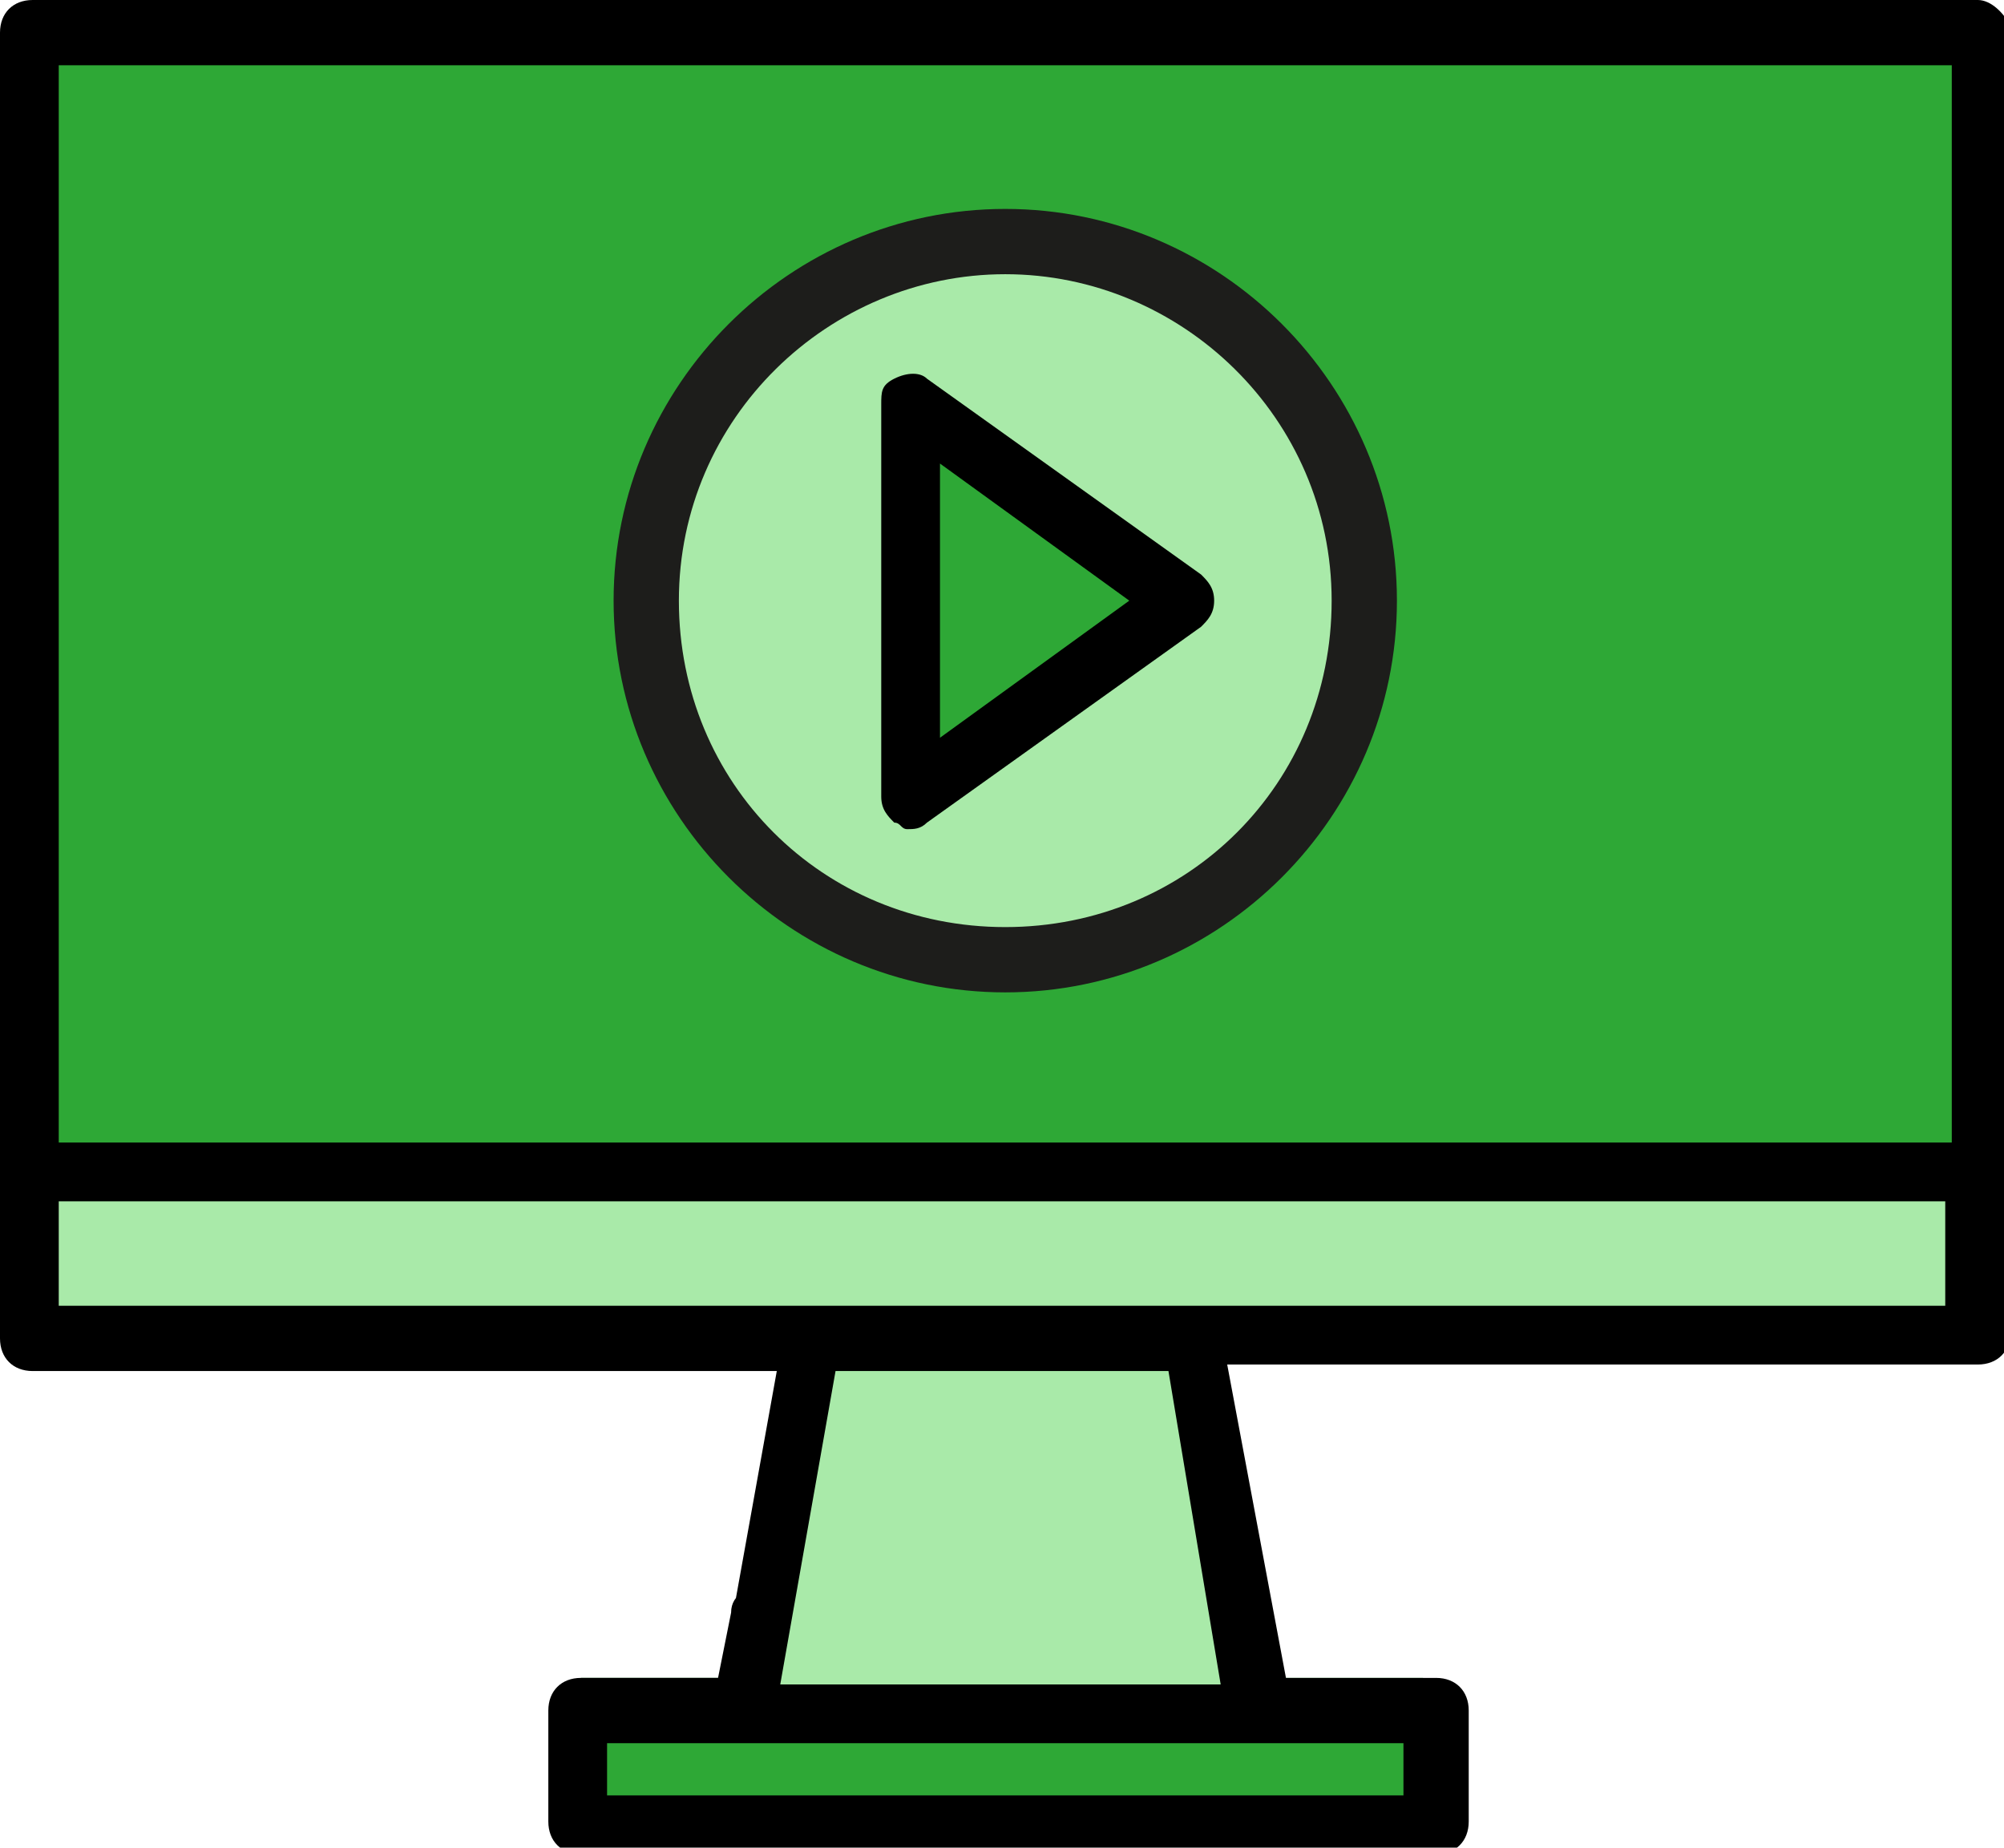
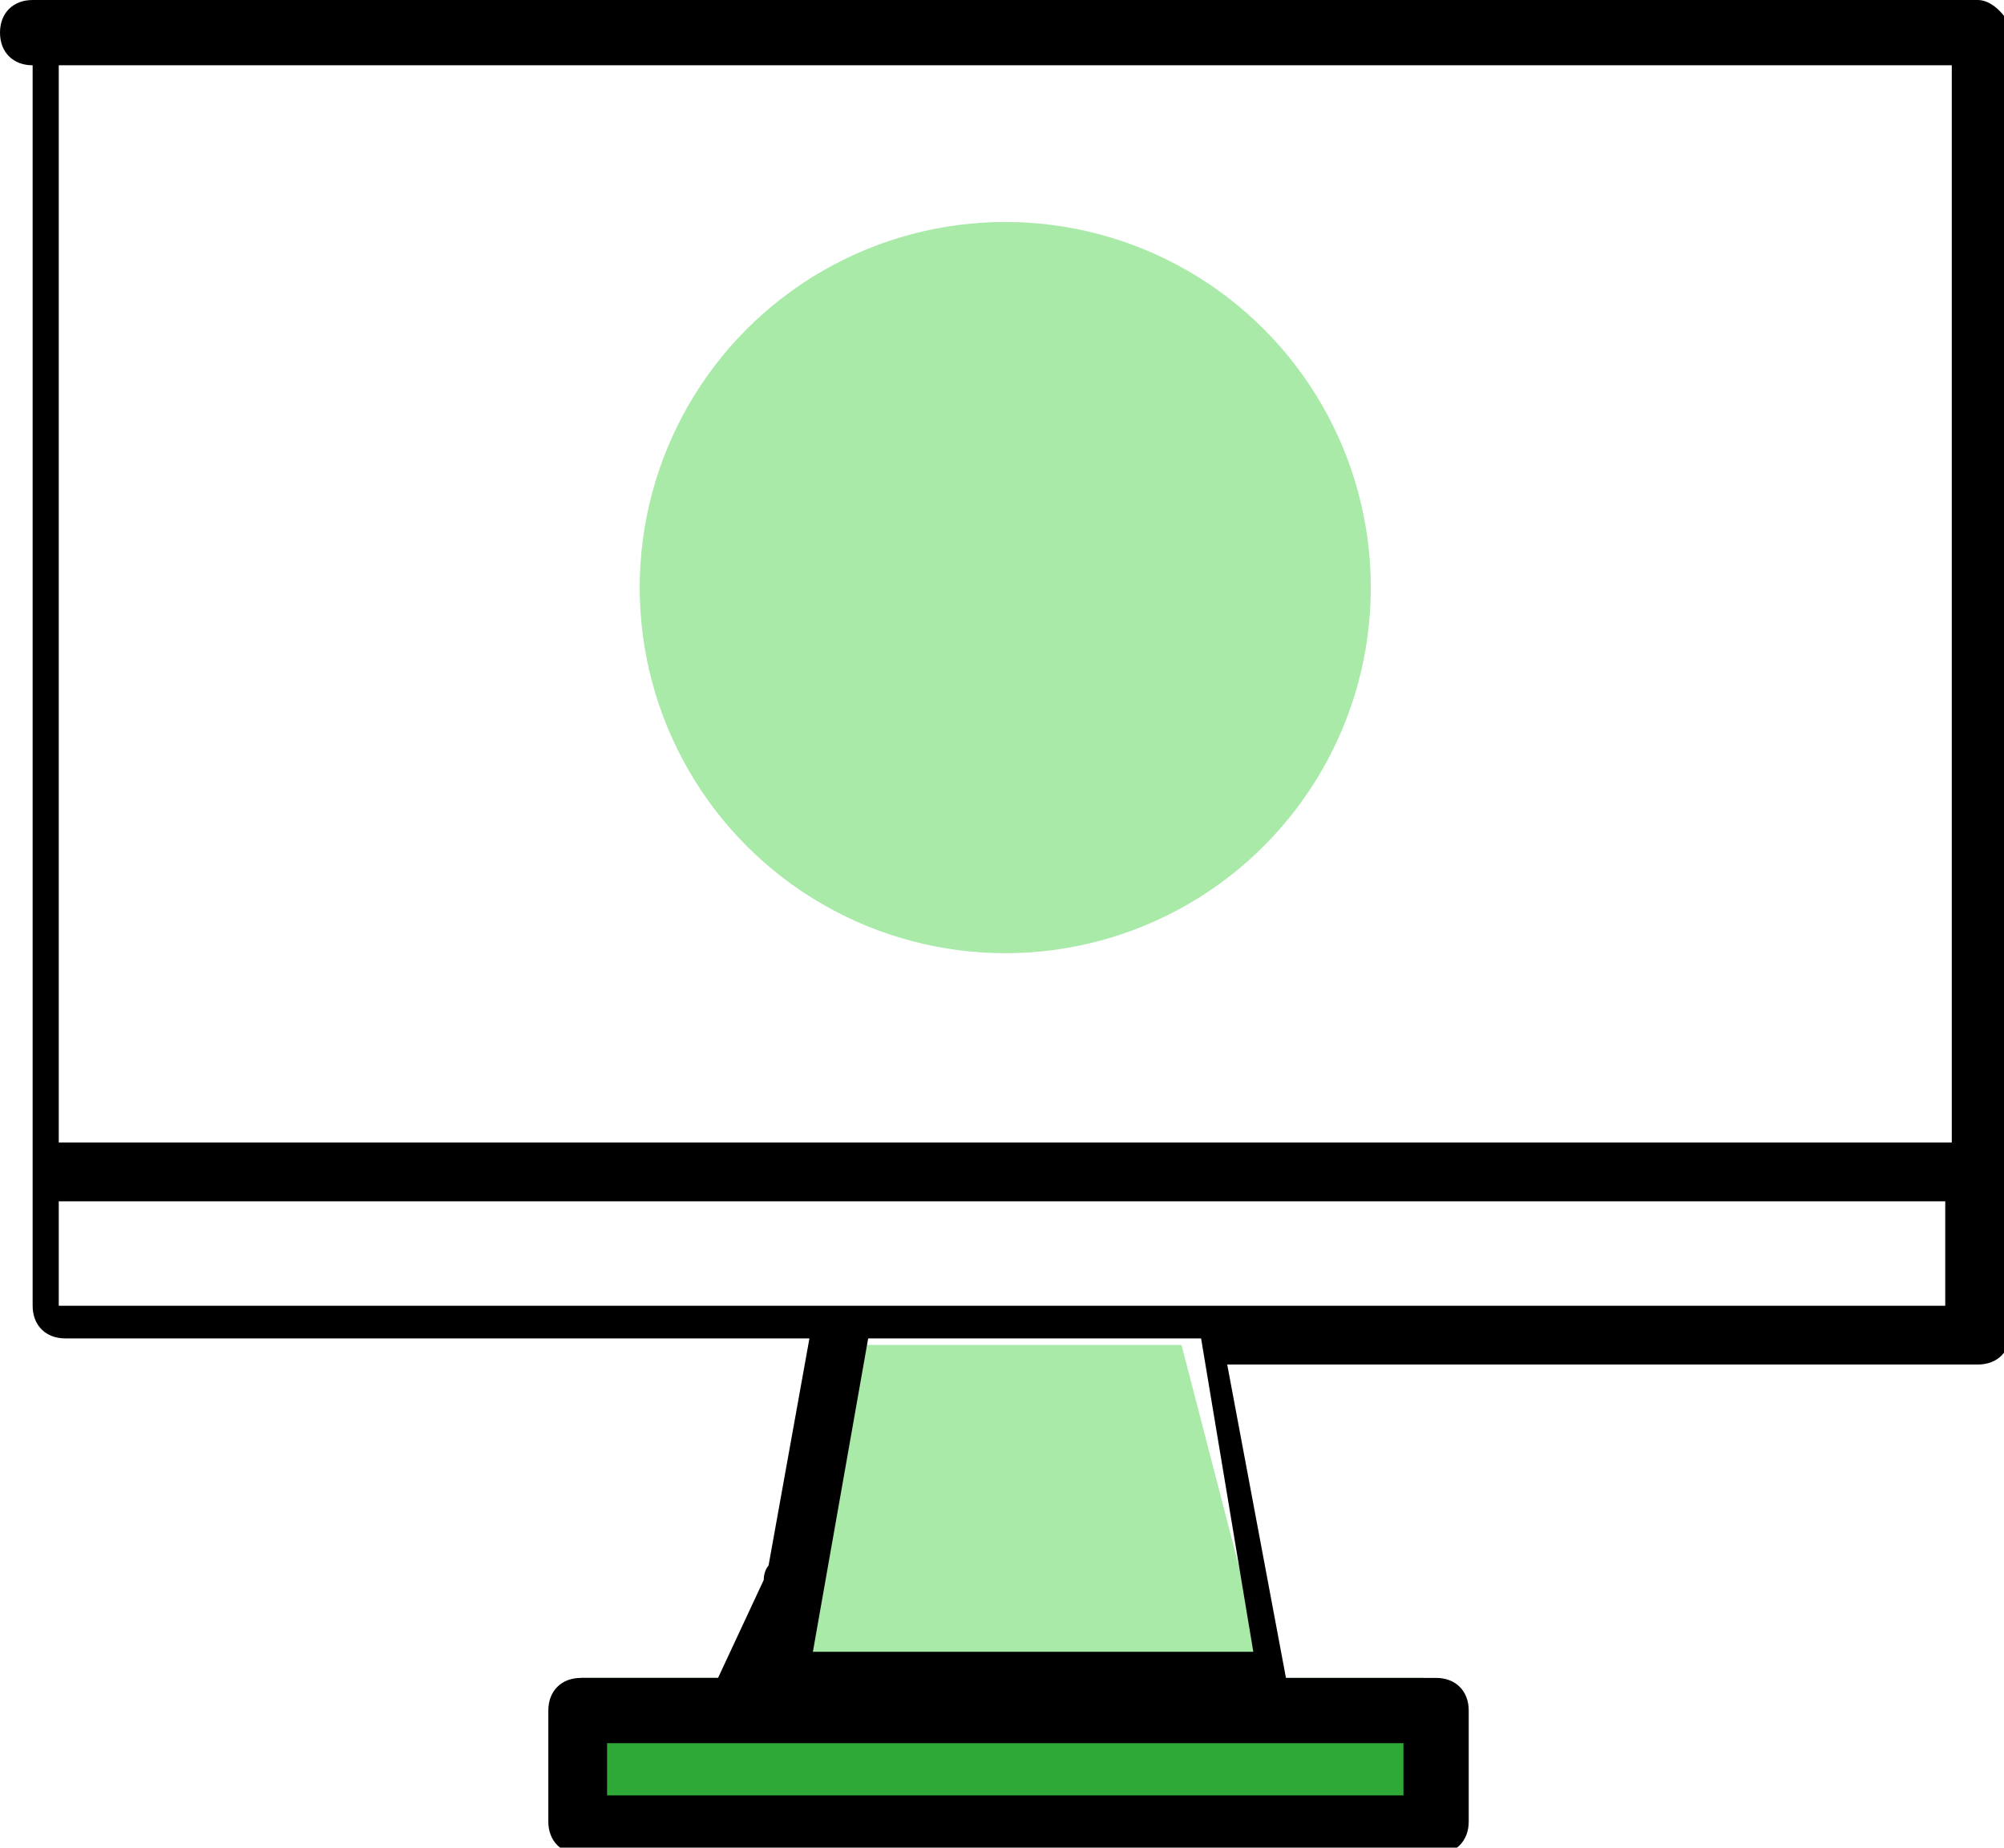
<svg xmlns="http://www.w3.org/2000/svg" id="Слой_1" x="0px" y="0px" viewBox="0 0 30.7 28.3" style="enable-background:new 0 0 30.7 28.3;" xml:space="preserve">
  <style type="text/css"> .st0{fill:#A9EAA9;} .st1{fill:#2EA836;} .st2{fill:#FFFFFF;} .st3{clip-path:url(#SVGID_2_);} .st4{clip-path:url(#SVGID_4_);} .st5{clip-path:url(#SVGID_6_);} .st6{stroke:#000000;stroke-width:0.25;stroke-miterlimit:10;} .st7{fill:#1D1D1B;} </style>
-   <rect x="0.5" y="0.4" class="st1" width="29.8" height="18" />
  <circle class="st0" cx="15.4" cy="9" r="5.6" />
-   <polygon class="st1" points="13.8,6.4 13.8,11.8 18.1,9.2 " />
  <rect x="8.9" y="25.7" class="st1" width="12.9" height="2.3" />
  <polygon class="st0" points="11.3,26 19.5,26 18.1,20.6 12.6,20.6 " />
-   <rect x="0.4" y="17.8" class="st0" width="29.9" height="2.5" />
-   <path d="M30.3,0H0.5C0.2,0,0,0.2,0,0.5s0.2,0.5,0.5,0.5h29.4v16.5H0.9v-17C0.9,0.2,0.7,0,0.5,0S0,0.2,0,0.5v20 c0,0.3,0.2,0.5,0.5,0.5h11.4l-0.9,5c0,0.2,0.1,0.5,0.4,0.5c0.2,0,0.5-0.1,0.5-0.4l0.9-5.1h5.1l0.8,4.8h-6.8l0.2-1 c0-0.2-0.1-0.5-0.4-0.5c-0.2,0-0.5,0.1-0.5,0.4L11,25.7H8.9c-0.3,0-0.5,0.2-0.5,0.5v1.7c0,0.3,0.2,0.5,0.5,0.5H22 c0.3,0,0.5-0.2,0.5-0.5v-1.7c0-0.3-0.2-0.5-0.5-0.5h-2.3l-0.9-4.8h11.5c0.3,0,0.5-0.2,0.5-0.5v-20C30.7,0.2,30.5,0,30.3,0L30.3,0z M19.2,26.7h2.3v0.8H9.3v-0.8H19.2z M29.8,20H0.9v-1.6h28.9V20z M29.8,20" />
-   <path d="M18.4,8.8l-4.2-3c-0.1-0.1-0.3-0.1-0.5,0c-0.2,0.1-0.2,0.2-0.2,0.4v6c0,0.2,0.1,0.3,0.2,0.4c0.1,0,0.1,0.1,0.2,0.1 c0.1,0,0.2,0,0.3-0.1l4.2-3c0.1-0.1,0.2-0.2,0.2-0.4C18.6,9,18.5,8.9,18.4,8.8L18.4,8.8z M14.4,11.3V7.1l2.9,2.1L14.4,11.3z M14.4,11.3" />
+   <path d="M30.3,0H0.5C0.2,0,0,0.2,0,0.5s0.2,0.5,0.5,0.5h29.4v16.5H0.9v-17C0.9,0.2,0.7,0,0.5,0v20 c0,0.3,0.2,0.5,0.5,0.5h11.4l-0.9,5c0,0.2,0.1,0.5,0.4,0.5c0.2,0,0.5-0.1,0.5-0.4l0.9-5.1h5.1l0.8,4.8h-6.8l0.2-1 c0-0.2-0.1-0.5-0.4-0.5c-0.2,0-0.5,0.1-0.5,0.4L11,25.7H8.9c-0.3,0-0.5,0.2-0.5,0.5v1.7c0,0.3,0.2,0.5,0.5,0.5H22 c0.3,0,0.5-0.2,0.5-0.5v-1.7c0-0.3-0.2-0.5-0.5-0.5h-2.3l-0.9-4.8h11.5c0.3,0,0.5-0.2,0.5-0.5v-20C30.7,0.2,30.5,0,30.3,0L30.3,0z M19.2,26.7h2.3v0.8H9.3v-0.8H19.2z M29.8,20H0.9v-1.6h28.9V20z M29.8,20" />
  <g>
-     <path class="st7" d="M15.4,15.2c-3.3,0-6-2.7-6-6s2.7-6,6-6c3.3,0,6,2.7,6,6S18.7,15.2,15.4,15.2z M15.4,4.2c-2.7,0-5,2.2-5,5 s2.2,5,5,5s5-2.2,5-5S18.1,4.2,15.4,4.2z" />
-   </g>
+     </g>
</svg>